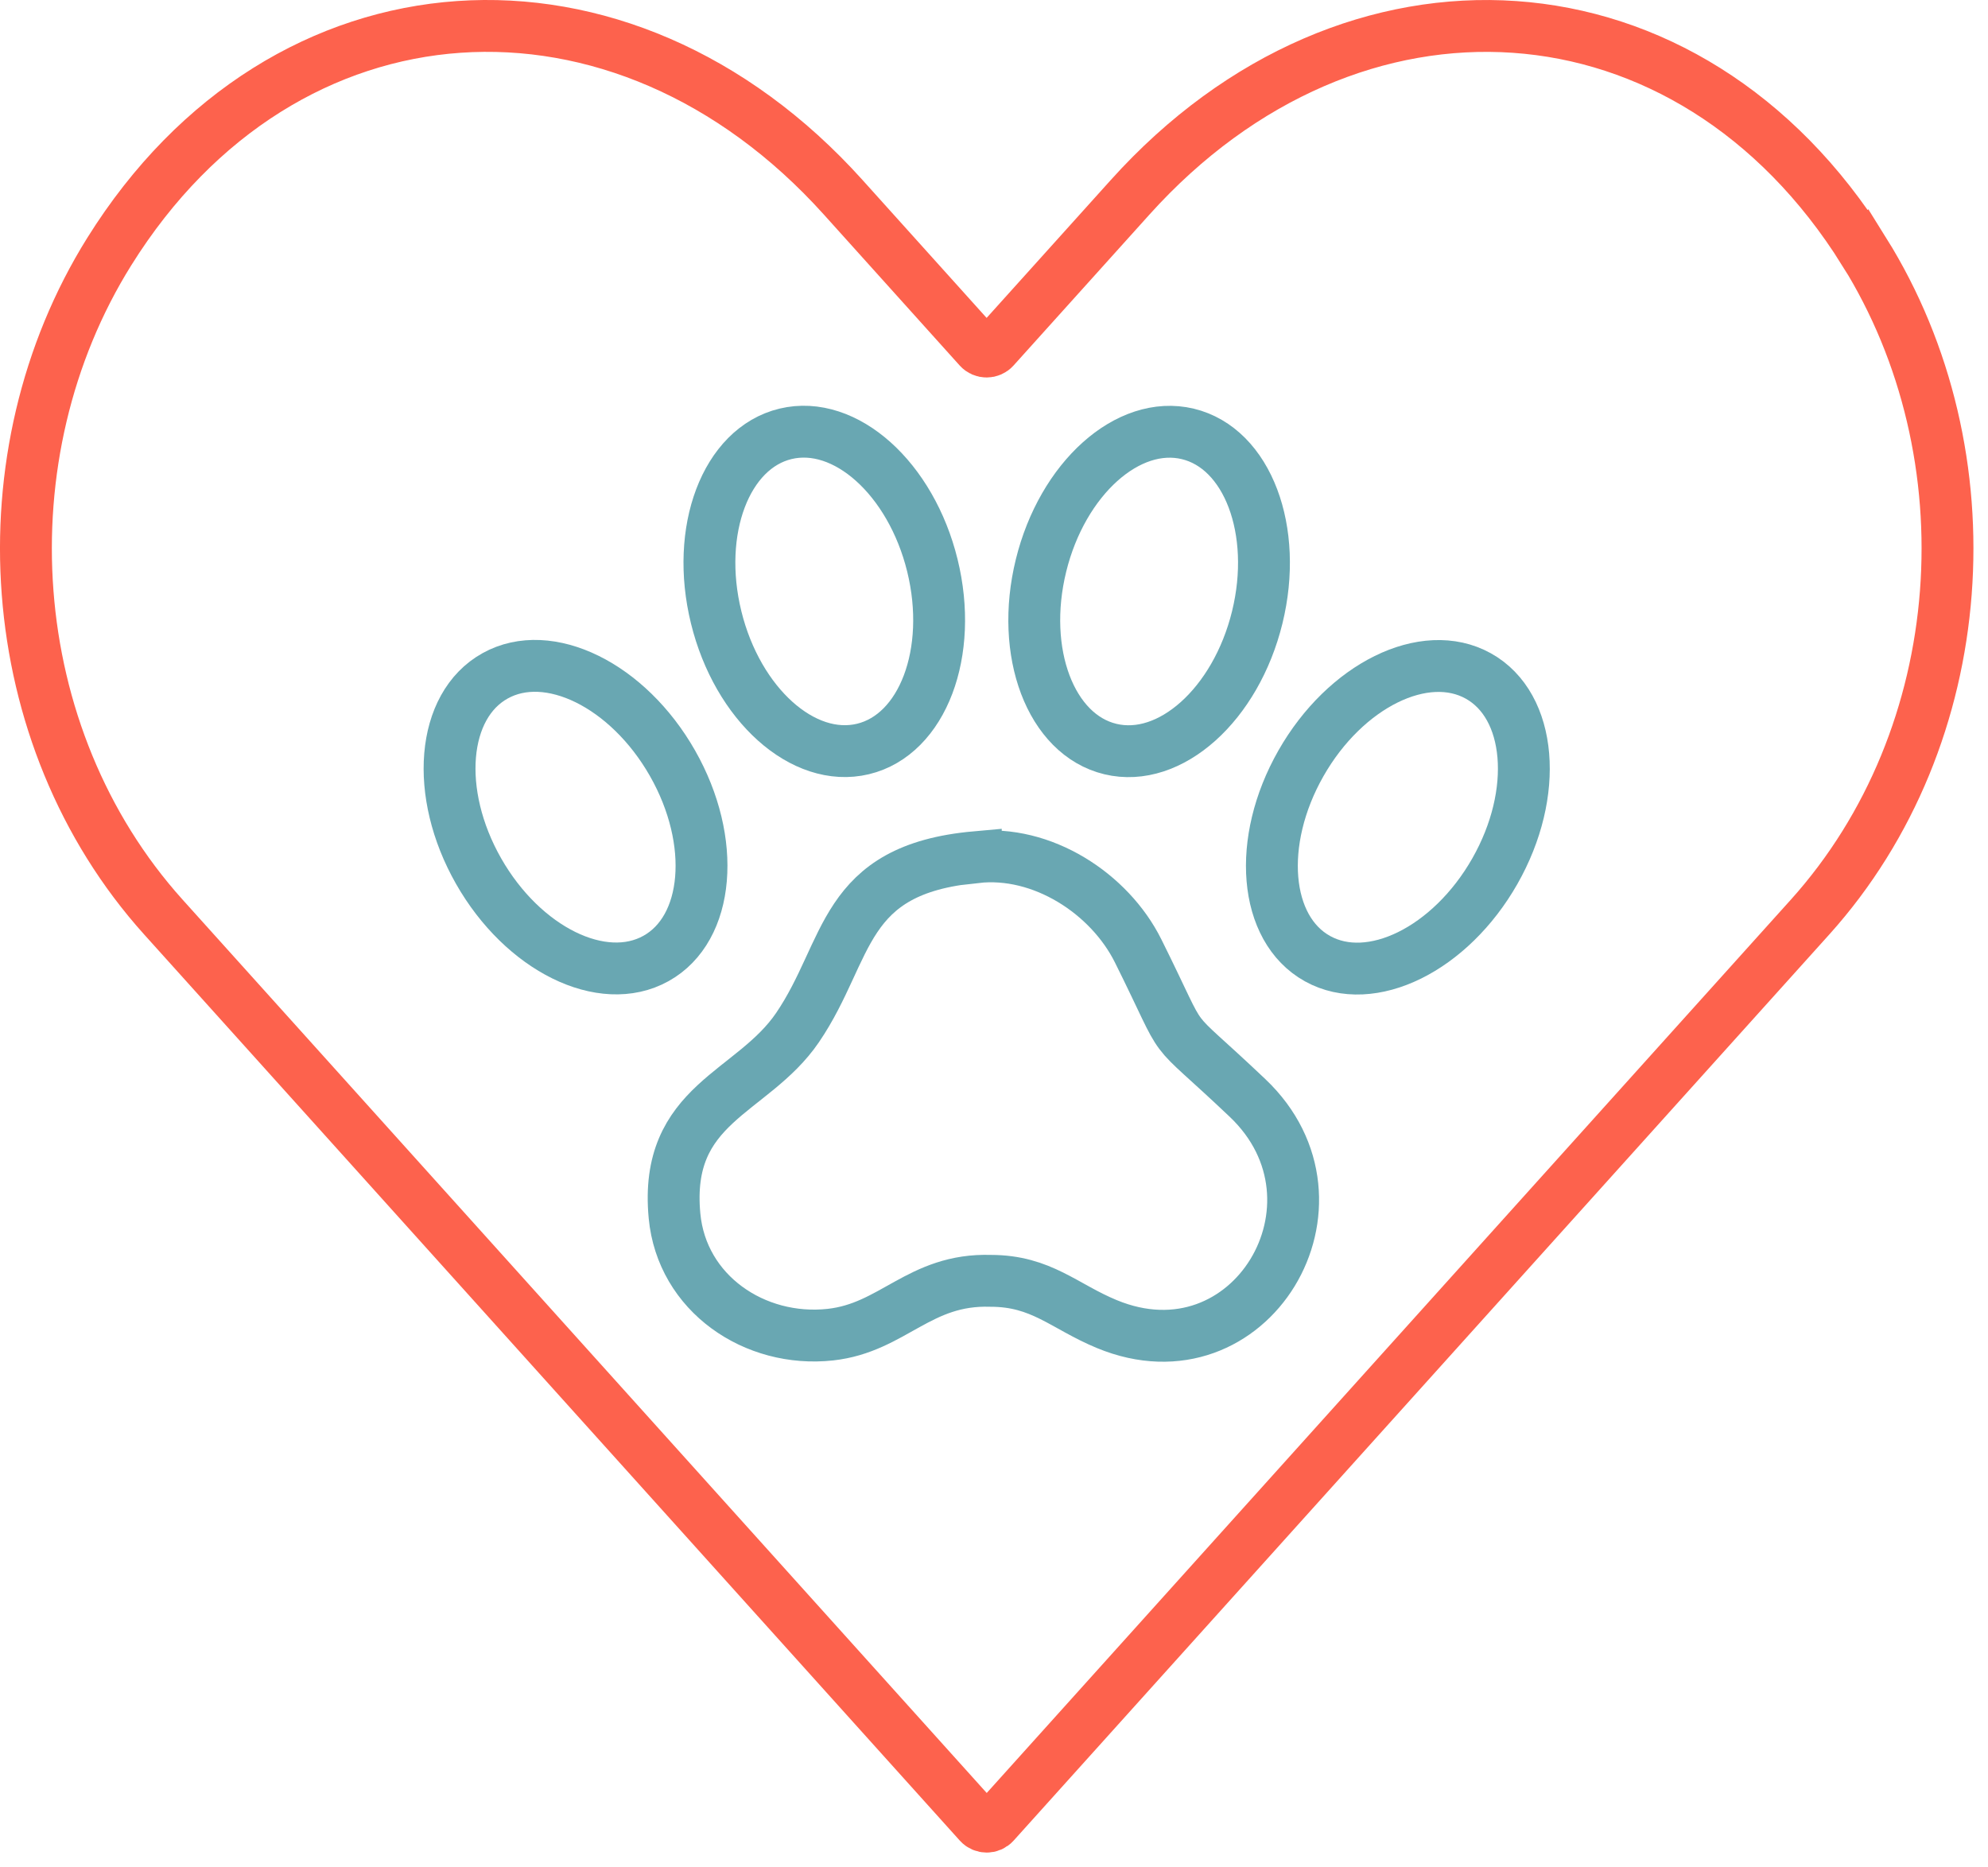
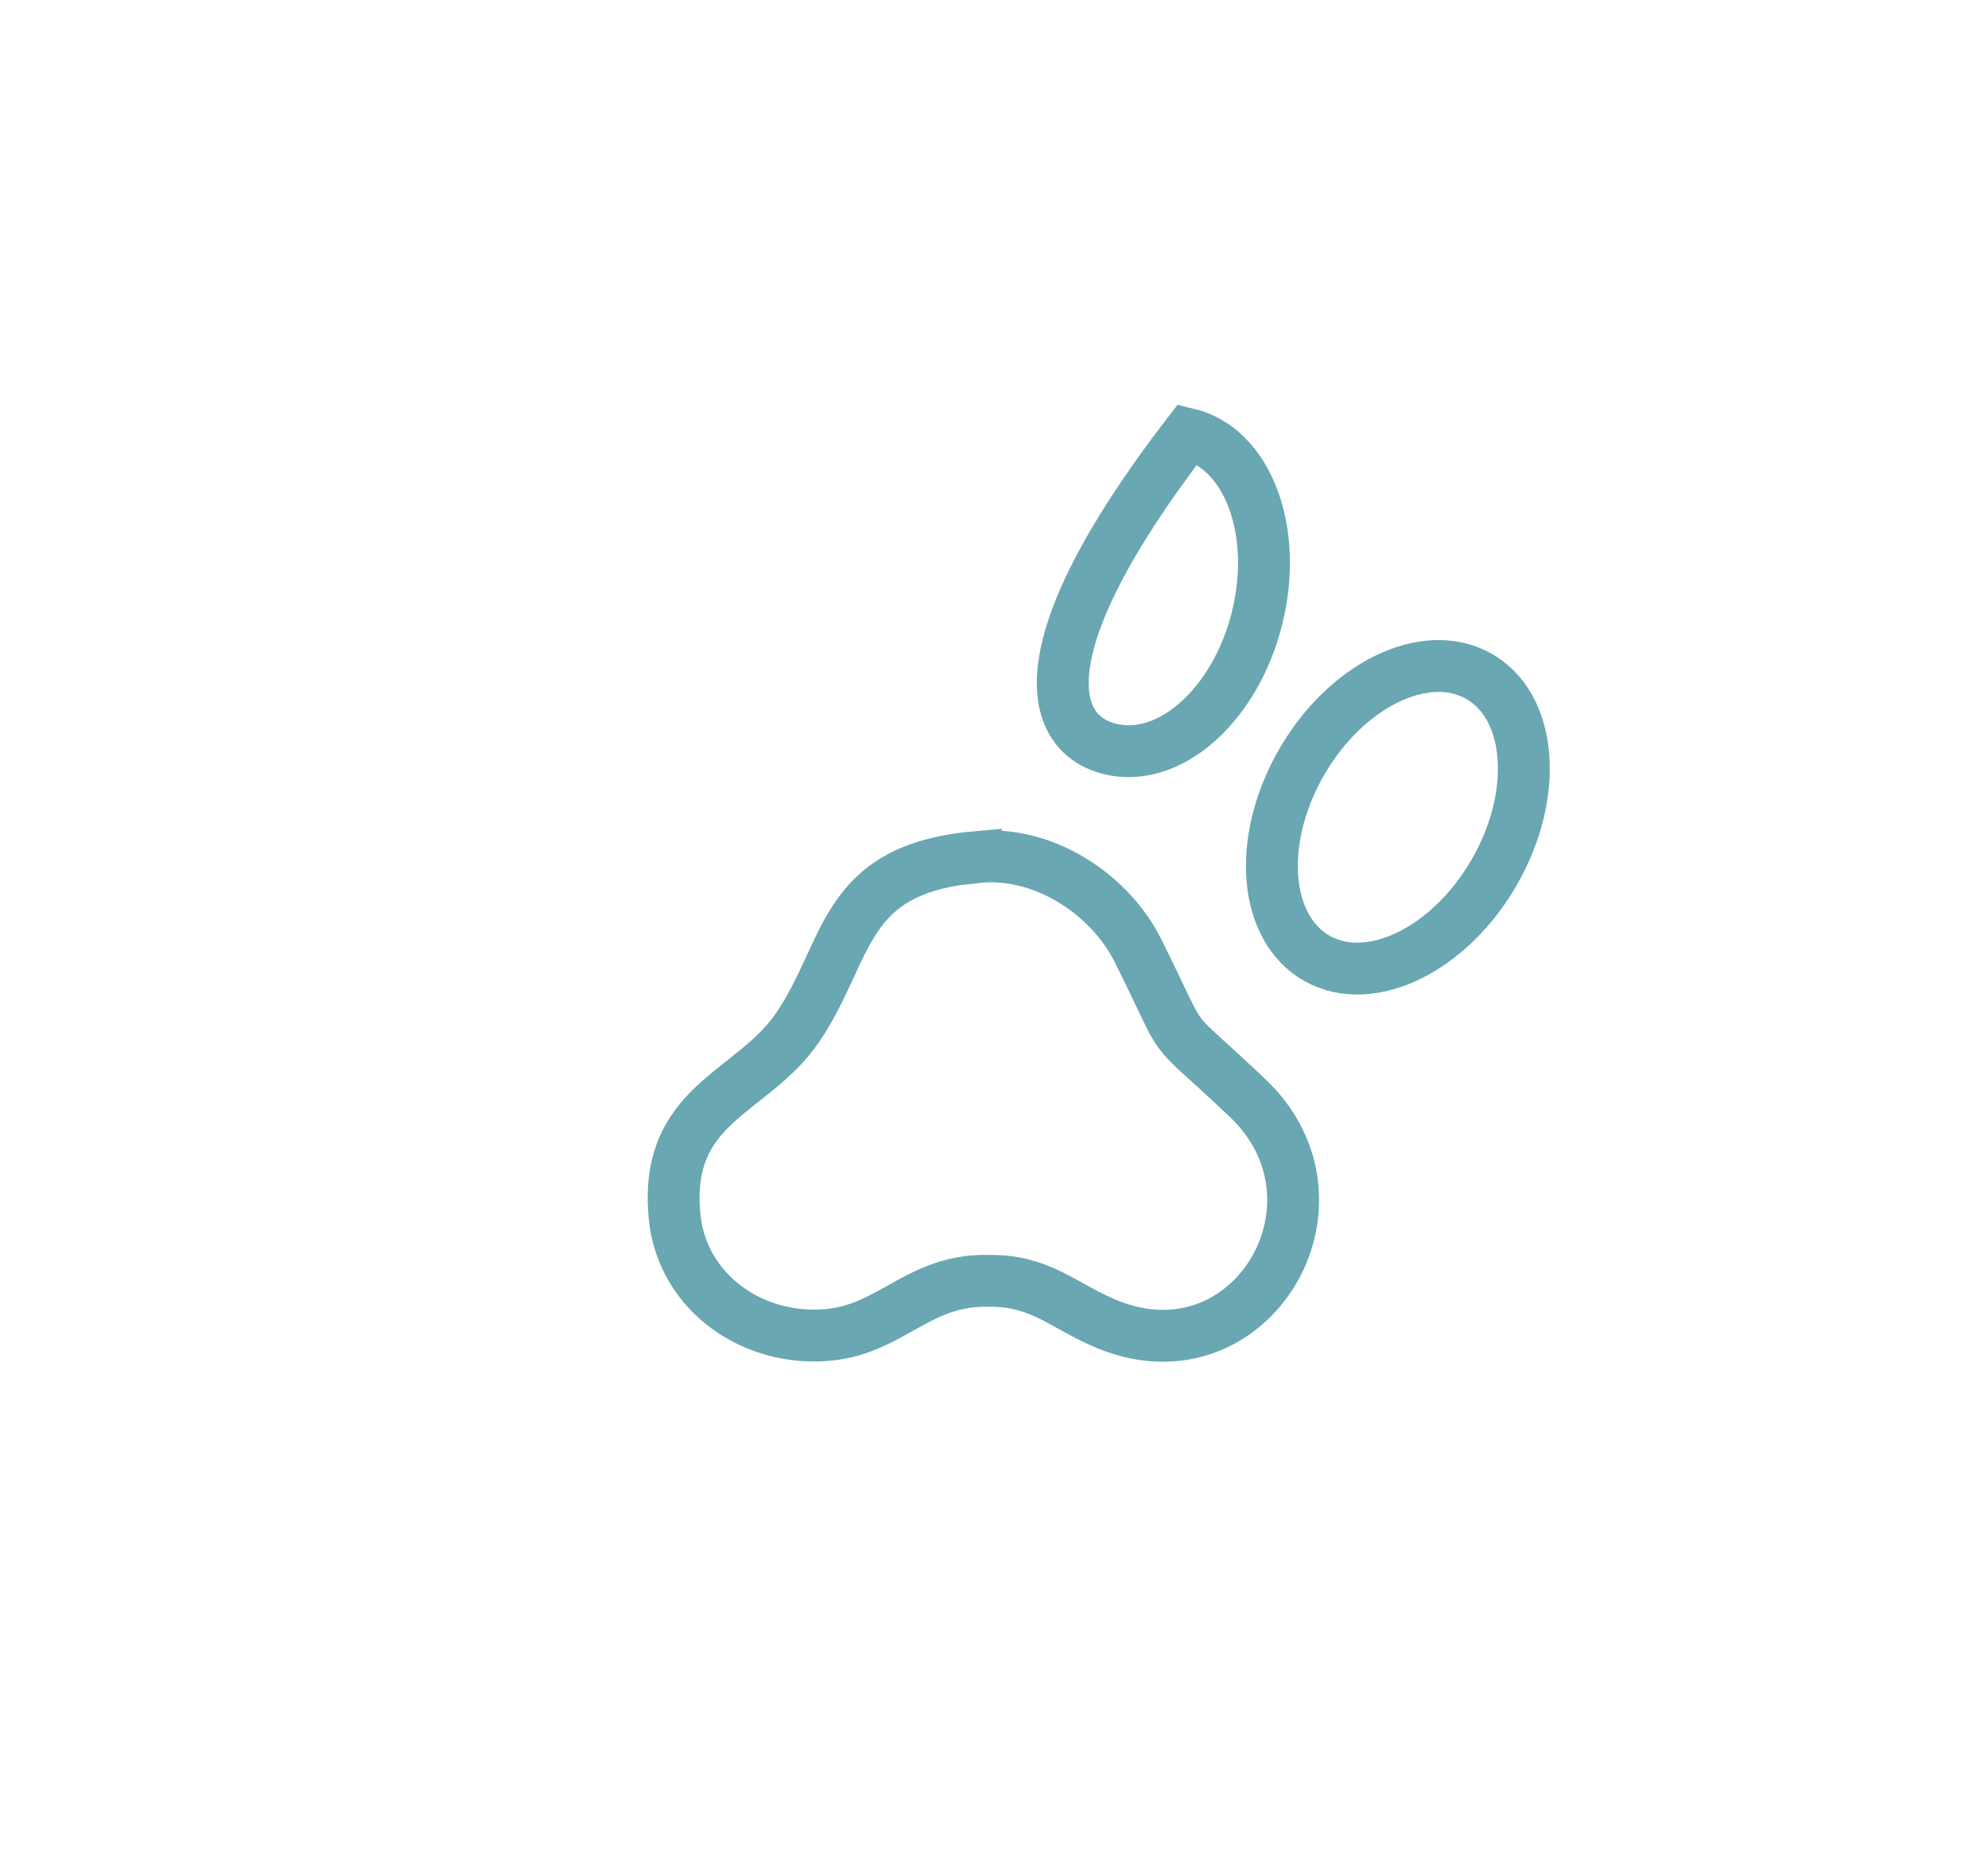
<svg xmlns="http://www.w3.org/2000/svg" width="115" height="108" viewBox="0 0 115 108" fill="none">
-   <path d="M107.832 14.553C97.704 -1.669 78.194 -2.831 65.376 11.411L57.516 20.141C57.28 20.404 56.867 20.404 56.63 20.141L48.774 11.411C35.959 -2.831 16.451 -1.672 6.324 14.55C-1.022 26.31 0.021 42.578 9.454 53.057L56.636 105.476C56.873 105.739 57.286 105.739 57.522 105.476L104.704 53.057C114.134 42.578 115.18 26.31 107.835 14.55L107.832 14.553Z" stroke="#FD624D" stroke-width="3" stroke-miterlimit="10" />
-   <path d="M37.946 55.449C41.044 53.727 41.472 48.67 38.902 44.154C36.333 39.639 31.738 37.375 28.641 39.098C25.543 40.82 25.115 45.877 27.684 50.393C30.254 54.908 34.848 57.172 37.946 55.449Z" stroke="#69A7B2" stroke-width="3" stroke-miterlimit="10" />
-   <path d="M49.92 43.33C53.374 42.501 55.172 37.748 53.936 32.713C52.7 27.679 48.898 24.269 45.444 25.097C41.99 25.926 40.192 30.679 41.428 35.714C42.664 40.749 46.466 44.158 49.92 43.33Z" stroke="#69A7B2" stroke-width="3" stroke-miterlimit="10" />
  <path d="M86.472 50.4C89.041 45.885 88.613 40.828 85.515 39.105C82.418 37.383 77.823 39.647 75.254 44.162C72.684 48.677 73.112 53.734 76.21 55.457C79.308 57.18 83.902 54.916 86.472 50.4Z" stroke="#69A7B2" stroke-width="3" stroke-miterlimit="10" />
-   <path d="M72.727 35.718C73.963 30.684 72.165 25.93 68.711 25.102C65.257 24.273 61.455 27.683 60.219 32.718C58.983 37.752 60.781 42.506 64.235 43.334C67.689 44.163 71.491 40.753 72.727 35.718Z" stroke="#69A7B2" stroke-width="3" stroke-miterlimit="10" />
+   <path d="M72.727 35.718C73.963 30.684 72.165 25.93 68.711 25.102C58.983 37.752 60.781 42.506 64.235 43.334C67.689 44.163 71.491 40.753 72.727 35.718Z" stroke="#69A7B2" stroke-width="3" stroke-miterlimit="10" />
  <path d="M56.447 49.588C48.626 50.289 49.19 54.957 46.136 59.445C43.52 63.287 38.404 63.809 39.019 70.341C39.441 74.828 43.653 77.689 48.035 77.211C51.668 76.811 53.172 73.967 57.309 74.098C60.245 74.098 61.556 75.579 64.029 76.6C72.337 80.037 78.566 69.587 72.165 63.517C67.136 58.744 68.917 61.196 65.836 55.007C64.182 51.687 60.278 49.15 56.447 49.591V49.588Z" stroke="#69A7B2" stroke-width="3" stroke-miterlimit="10" />
</svg>